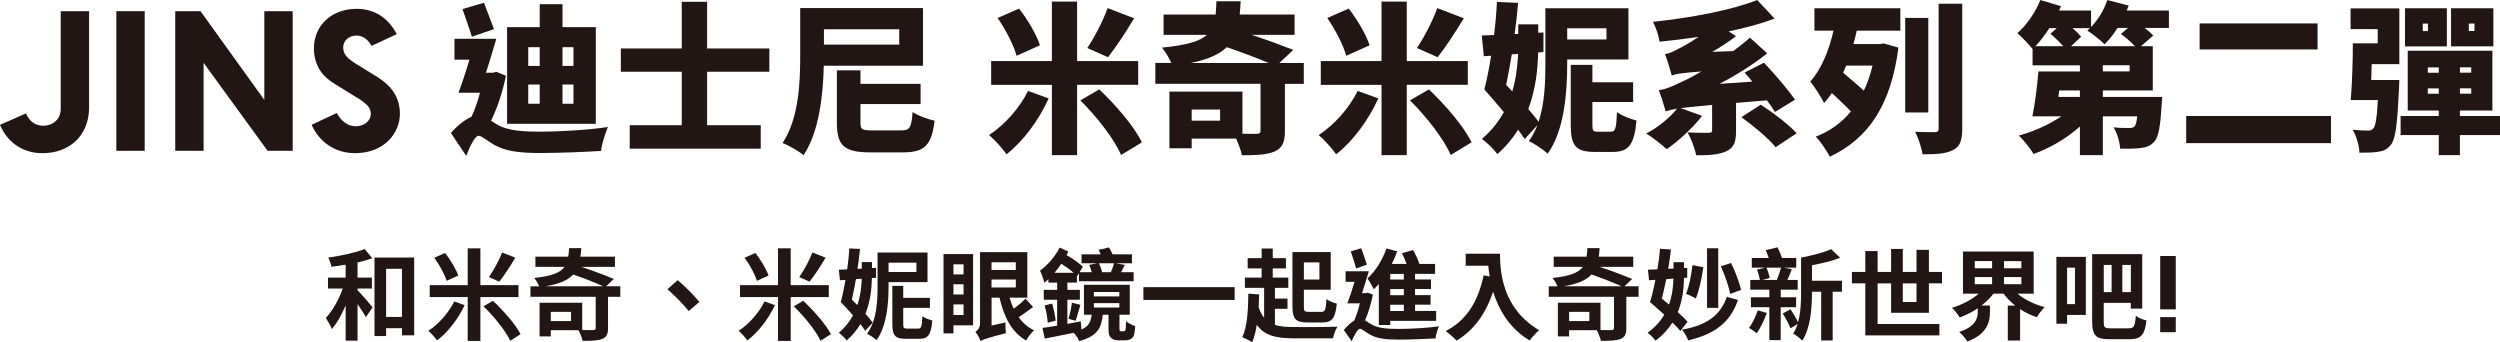
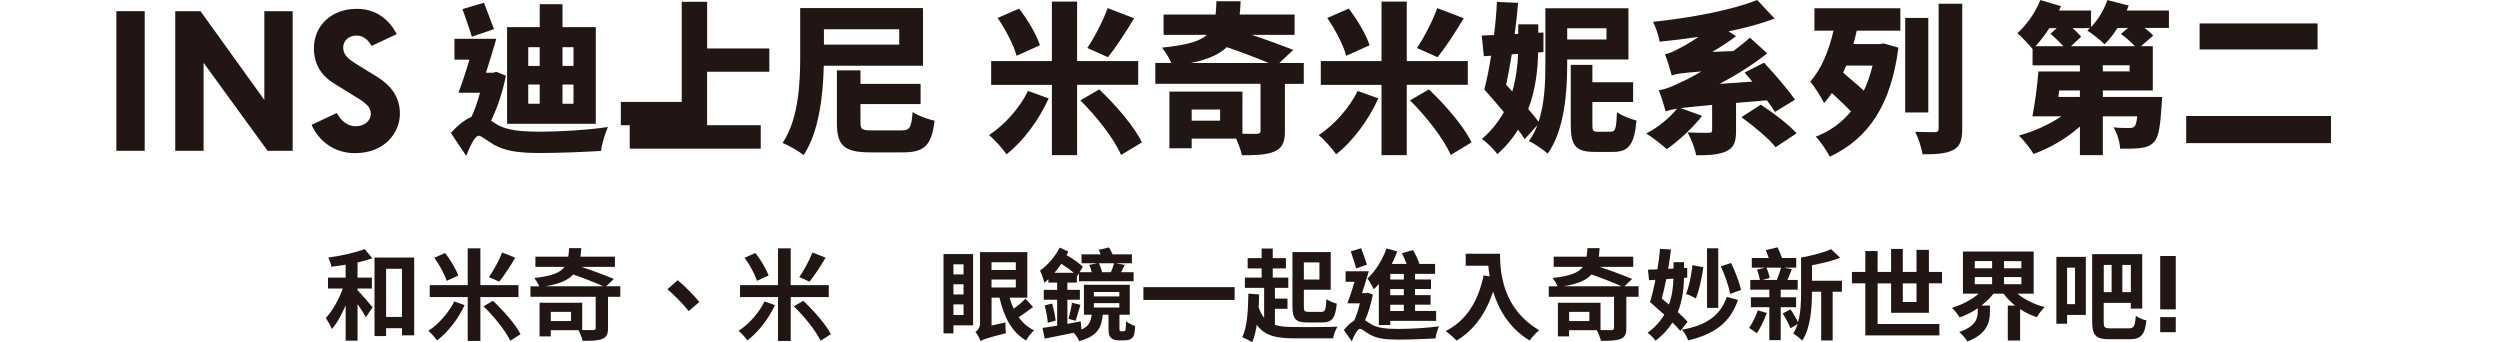
<svg xmlns="http://www.w3.org/2000/svg" id="_圖層_1" viewBox="0 0 965.67 132.18">
  <defs>
    <style>.cls-1{fill:#211613;stroke-width:0px;}</style>
  </defs>
-   <path class="cls-1" d="m34.41,41.47c0,11.24-7.93,17.7-17.98,17.7-8.29,0-13.83-4.78-16.43-10.95l10.04-4.42c1.33,3.09,3.58,4.77,6.67,4.77,3.51,0,6.74-2.32,6.74-6.46V4.32h10.95v37.15Z" />
  <path class="cls-1" d="m44.94,58.25V4.32h10.95v53.93h-10.95Z" />
  <path class="cls-1" d="m67.69,58.25V4.32h9.76l24.65,34.27V4.32h10.95v53.93h-9.69l-24.72-33.99v33.99h-10.95Z" />
  <path class="cls-1" d="m129.19,32.34c-3.72-2.25-7.93-6.18-7.93-13.69,0-8.78,6.81-15.24,16.5-15.24,7.72,0,12.57,4.28,15.52,9.76l-9.76,4.56c-1.05-1.97-3.02-4-5.76-4-3.3,0-5.2,2.25-5.2,4.56,0,2.81,1.83,4.35,4.56,6.11l8.85,5.48c5.13,3.23,8.5,7.65,8.5,14.04,0,7.3-5.83,15.24-17.34,15.24-8.01,0-13.9-4.56-16.78-10.95l9.76-4.56c1.54,3.02,4.21,5.13,7.3,5.13s5.83-1.97,5.83-4.85c0-2.53-2.04-4.21-5.2-6.11l-8.85-5.48Z" />
  <path class="cls-1" d="m195.43,29.27c-1.31,6.3-3.31,12.36-5.74,17.35.62.44,1.31.87,2.06,1.31,4.18,2.62,10.23,2.93,17.47,2.93,6.74,0,18.6-.69,25.59-1.81-1,2.43-2.5,6.86-2.62,9.24-5.49.37-16.1.81-23.4.81-8.36,0-13.48-.69-17.97-3.18-2.62-1.5-4.81-3.49-5.99-3.49-1.37,0-3.5,4.43-4.74,7.8l-5.93-8.86c2.62-3,5.49-5.18,7.93-6.24,1.31-2.68,2.43-5.99,3.31-9.3h-8.3c1.31-3.5,2.87-8.18,4.24-12.79h-5.8v-8.05h16.16c-1.19,4.18-2.62,8.86-3.99,13.11h2.75l1.25-.37,3.74,1.56Zm-13.17-15.1c-.81-2.81-2.5-7.3-3.62-10.67l8.3-2.43c1.25,3.31,2.87,7.49,3.87,10.17l-8.55,2.93Zm47.87,33.64h-34.26V10.48h12.61V1.62h8.8v8.86h12.86v37.32Zm-26.09-22.34h4.43v-7.24h-4.43v7.24Zm0,14.6h4.43v-7.43h-4.43v7.43Zm17.47-21.84h-4.24v7.24h4.24v-7.24Zm0,14.42h-4.24v7.43h4.24v-7.43Z" />
-   <path class="cls-1" d="m273.13,27.71v20.66h20.72v9.05h-50.61v-9.05h20.1v-20.66h-23.53v-8.99h23.53V.69h9.8v18.04h24.03v8.99h-24.03Z" />
+   <path class="cls-1" d="m273.13,27.71v20.66h20.72v9.05h-50.61v-9.05h20.1h-23.53v-8.99h23.53V.69h9.8v18.04h24.03v8.99h-24.03Z" />
  <path class="cls-1" d="m318.2,25.4c-.25,10.92-1.69,25.34-7.8,34.51-1.75-1.44-5.8-3.81-8.11-4.68,6.3-9.42,6.8-23.59,6.8-33.51V3.12h47.43v22.28h-38.32Zm.06-14.1v5.93h29.08v-5.93h-29.08Zm29.77,39.07c3.43,0,3.99-1,4.49-7.11,2,1.44,5.93,2.81,8.49,3.37-1.19,9.55-3.87,12.23-12.29,12.23h-12.42c-10.36,0-13.04-2.68-13.04-11.48v-20.22h9.11v5.24h23.22v7.8h-23.22v7.11c0,2.75.56,3.06,4.74,3.06h10.92Z" />
  <path class="cls-1" d="m405.07,38.01c-3.74,8.3-9.8,16.54-16.29,21.59-1.56-2.25-4.62-5.68-6.74-7.43,6.05-3.93,11.98-10.67,15.04-17.04l7.99,2.87Zm10.98-5.24v27.15h-9.74v-27.15h-23.46v-9.17h23.46V.62h9.74v22.97h23.59v9.17h-23.59Zm-23.4-11.23c-1-3.99-4.18-10.05-7.3-14.6l8.3-3.62c3.31,4.31,6.74,10.05,8.05,14.17l-9.05,4.06Zm31.95,12.98c6.3,5.99,13.48,14.23,16.48,20.47l-8.05,4.87c-2.56-6.05-9.36-14.79-15.73-21.09l7.3-4.24Zm13.48-27.46c-3.37,5.62-7.12,11.3-10.11,15.04l-7.99-3.56c2.81-4.12,6.05-10.42,7.86-15.41l10.24,3.93Z" />
  <path class="cls-1" d="m503.62,32.39h-7.3v18.35c0,4.24-1.06,6.55-4.18,7.86-3.18,1.25-7.24,1.37-12.42,1.37-.38-1.87-1.31-4.37-2.25-6.43h-17.16v3.74h-8.61v-21.91h28.21v16.29c2.37.06,4.68.06,5.37.06,1.19-.06,1.62-.31,1.62-1.19v-18.16h-40.63v-8.05h6.18c-.87-2-2.43-4.49-3.62-5.93,9.42-.94,14.54-2.37,17.35-4.93h-16.73v-7.86h20.1c.19-1.56.25-3.25.31-5.12h9.36c-.06,1.81-.19,3.49-.38,5.12h21.22v7.86h-16.6c5.87,1.93,11.79,4.12,16.1,5.8l-5.37,5.06h9.42v8.05Zm-13.54-8.05c-4.62-1.93-10.61-4.24-16.23-6.12-2.81,2.75-7.18,4.74-13.92,6.12h30.14Zm-18.79,17.97h-10.98v4.31h10.98v-4.31Z" />
  <path class="cls-1" d="m532.4,38.01c-3.74,8.3-9.8,16.54-16.29,21.59-1.56-2.25-4.62-5.68-6.74-7.43,6.05-3.93,11.98-10.67,15.04-17.04l7.99,2.87Zm10.98-5.24v27.15h-9.74v-27.15h-23.46v-9.17h23.46V.62h9.74v22.97h23.59v9.17h-23.59Zm-23.4-11.23c-1-3.99-4.18-10.05-7.3-14.6l8.3-3.62c3.31,4.31,6.74,10.05,8.05,14.17l-9.05,4.06Zm31.95,12.98c6.3,5.99,13.48,14.23,16.48,20.47l-8.05,4.87c-2.56-6.05-9.36-14.79-15.73-21.09l7.3-4.24Zm13.48-27.46c-3.37,5.62-7.12,11.3-10.11,15.04l-7.99-3.56c2.81-4.12,6.05-10.42,7.86-15.41l10.24,3.93Z" />
  <path class="cls-1" d="m605.36,22.97v1.93c0,10.36-1,25.4-7.55,34.45-1.5-1.44-5.18-3.93-7.24-4.87,1.37-1.87,2.43-3.93,3.25-6.12l-4.87,5.37c-.69-1.06-1.56-2.31-2.56-3.62-2.06,3.31-4.68,6.49-7.99,9.42-1.31-1.81-4.18-4.62-5.99-5.87,3.68-3.12,6.43-6.68,8.49-10.36-2.56-3.06-5.24-6.12-7.55-8.74.94-3.62,1.87-8.18,2.62-13.04l-2.81.19-.81-7.99,4.74-.19c.56-4.37.94-8.8,1.12-12.79l8.18.37c-.31,3.81-.75,7.93-1.31,12.04l1.37-.06v-3.68h7.74v3.25l2-.12v7.55l-2.06.19c-.12,6.43-.94,14.23-3.81,21.84,1.56,1.81,2.93,3.43,3.99,4.93,2.37-7.18,2.62-15.48,2.62-22.16V3.18h32.08v19.78h-23.65Zm-21.22,12.36c1.5-5.06,2.06-10.11,2.25-14.48l-2.43.12c-.69,4.18-1.43,8.18-2.18,11.8l2.37,2.56Zm21.22-24.4v4.31h15.17v-4.31h-15.17Zm16.85,39.94c1.75,0,2.12-1.12,2.37-7.55,1.75,1.31,5.24,2.68,7.55,3.25-.87,9.36-3.06,12.11-9.11,12.11h-7.05c-7.43,0-9.24-2.5-9.24-10.48v-23.15h8.36v6.74h15.73v7.61h-15.73v8.74c0,2.43.25,2.75,2.18,2.75h4.93Z" />
  <path class="cls-1" d="m670.58,39.75v10.86c0,4.24-.81,6.55-3.99,7.93-3.06,1.31-6.8,1.44-11.42,1.44-.44-2.62-2-6.49-3.31-8.86,2.93.19,6.99.19,8.11.19,1.06-.06,1.37-.25,1.37-.94v-9.86c-5.8.56-9.55.94-12.17,1.25l8.3,3c-3.62,4.68-9.24,9.8-13.67,12.86-1.87-1.75-5.68-4.68-7.93-6.05,4.43-2.25,9.11-6.05,11.92-9.61-2.18.37-3.37.69-4.43,1.06-.38-1.62-1.69-5.87-2.62-8.18,2.75-.37,4.87-1.31,8.74-3.18,1.62-.69,4.43-2.12,7.74-4.06-7.86.62-9.92.94-11.48,1.56-.44-1.69-1.68-5.93-2.62-8.24,1.81-.31,3.25-1,5.43-2.18,1.37-.69,4.37-2.31,7.55-4.49-5.06.75-10.17,1.37-15.04,1.87-.31-2.25-1.56-5.74-2.56-7.68,14.67-1.56,30.33-4.49,40.25-8.43l6.74,7.18c-5.37,2-11.42,3.62-17.79,4.93l2.87,1.87c-2.81,2.12-5.93,4.18-9.17,6.05l8.11-.31c2.25-1.69,4.43-3.37,6.43-5.18l6.68,6.05c-5.68,4.49-11.98,8.43-18.41,11.8l12.67-.87c-1.06-1.19-2.06-2.43-3-3.5l7.49-3.81c4.24,4.49,9.3,10.42,11.98,14.29l-7.74,4.74c-.81-1.31-1.87-2.87-3.12-4.49l-11.92,1Zm9.55.69c4.62,3,10.8,7.61,13.85,11.05l-8.11,5.37c-2.62-3.31-8.55-8.24-13.23-11.61l7.49-4.81Z" />
  <path class="cls-1" d="m700.85,3.18h33.2v8.67h-16.85c-.38,1.75-.81,3.49-1.31,5.18h10.17l1.56-.25,5.68,1.62c-2.87,22.15-11.48,35.07-26.52,42.13-1.19-2.31-3.56-5.93-5.43-7.74,5.43-2.06,9.99-5.37,13.61-9.74-2.12-2.25-4.93-4.81-7.36-7.11-.94,1.37-1.93,2.68-3,3.87-1-2-3.68-6.37-5.37-8.3,4.24-4.68,7.18-11.8,8.99-19.66h-7.36V3.18Zm12.29,22.15c-.38.94-.81,1.87-1.19,2.75,2.43,2.12,5.55,4.68,7.99,6.93,1.44-2.93,2.5-6.18,3.37-9.67h-10.17Zm31.7,18.1h-8.92V6.93h8.92v36.51Zm13.11-42v48.24c0,4.62-.87,6.93-3.56,8.3s-6.49,1.69-11.8,1.62c-.31-2.43-1.62-6.3-2.81-8.67,3,.12,6.49.12,7.55.12,1.12,0,1.5-.37,1.5-1.37V1.44h9.11Z" />
  <path class="cls-1" d="m837.78,10.8h-9.36c1.31,1,2.5,2.06,3.31,2.93l-4.74,4.12h4.56v17.1h-19.28v2.5h22.9s-.06,2.06-.19,3.12c-.5,8.11-1.19,12.29-2.81,14.1-1.5,1.69-3.18,2.25-5.24,2.5-1.81.25-4.81.31-7.99.25-.12-2.62-1.19-6.05-2.56-8.24,2.43.25,4.8.31,5.99.25.94,0,1.5-.06,2.12-.56.44-.5.81-1.69,1.06-3.93h-13.29v14.98h-8.86v-11.05c-5.12,4.56-11.48,8.3-17.91,10.61-1.25-2.12-3.81-5.43-5.68-7.11,5.87-1.62,11.79-4.31,16.41-7.43h-11.17c.94-4.68,1.87-11.61,2.31-17.35h16.04v-2.37h-18.29v-6.3c-1.31-1.62-4.18-4.68-5.87-6.12,3.56-3.12,6.99-7.99,8.86-12.79l7.99,2.37c-.25.56-.5,1.12-.75,1.69h12.36v6.37c2.75-2.81,4.99-6.62,6.3-10.42l8.24,2.12c-.25.62-.5,1.31-.75,1.93h16.29v6.74Zm-46.18.06c-1.69,2.62-3.5,4.99-5.37,6.99h10.8c-1.44-1.56-3.37-3.43-4.99-4.81l2.43-2.18h-2.87Zm11.79,24.09h-7.99l-.31,2.5h8.3v-2.5Zm21.28-17.1c-1.44-1.56-3.62-3.43-5.43-4.74l2.75-2.31h-4.06c-1.56,2.43-3.25,4.62-4.99,6.3-1.5-1.5-4.81-4.12-6.68-5.3.37-.31.69-.62,1-.94h-6.74c1.37,1.12,2.56,2.37,3.37,3.31l-3.93,3.68h24.71Zm-2.06,7.36h-10.36v2.37h10.36v-2.37Z" />
  <path class="cls-1" d="m900.38,44.81v10.48h-55.92v-10.48h55.92Zm-5.18-35.76v10.05h-45.56v-10.05h45.56Z" />
-   <path class="cls-1" d="m907.94,3.25h18.85v21.53h-10.67c-.06,2.06-.12,4.12-.19,6.12h10.86s-.06,2.18-.12,3.25c-.62,13.36-1.31,19.41-3.06,21.66-1.44,1.87-2.87,2.5-4.93,2.81-1.68.31-4.37.37-7.3.37-.12-2.81-1.19-6.43-2.62-8.86,2.37.25,4.68.31,5.93.31.87,0,1.44-.19,2.06-.81.81-.87,1.37-3.99,1.75-10.98h-10.48c.5-5.8.81-14.73.81-21.91h9.61v-5.49h-10.49V3.25Zm57.73,48.93h-15.48v7.74h-8.18v-7.74h-14.73v-7.36h14.73v-2.12h-11.98v-23.09h32.7v23.09h-12.54v2.12h15.48v7.36Zm-20.53-34.26h-16.16V3.18h16.16v14.73Zm-7.3-8.8h-2v2.87h2v-2.87Zm-.06,18.97h4.24v-2.06h-4.24v2.06Zm4.24,8.11v-2.06h-4.24v2.06h4.24Zm21.09-18.29h-16.35V3.18h16.35v14.73Zm-8.55,8.11h-4.37v2.06h4.37v-2.06Zm0,8.11h-4.37v2.06h4.37v-2.06Zm1.25-25.03h-2.18v2.87h2.18v-2.87Z" />
  <path class="cls-1" d="m138.11,112.11c1.53,1.53,4.98,5.55,5.82,6.59l-2.6,3.79c-.73-1.3-1.95-3.22-3.22-5.02v14.13h-4.6v-13.64c-1.53,3.6-3.33,6.89-5.36,9.15-.42-1.34-1.53-3.14-2.3-4.29,2.6-2.76,5.06-7.16,6.55-11.38h-5.71v-4.21h6.82v-4.98c-1.88.31-3.72.57-5.48.8-.19-1.03-.73-2.57-1.23-3.56,4.98-.69,10.57-1.92,14.06-3.29l2.95,3.56c-1.69.61-3.68,1.15-5.71,1.61v5.86h5.55v4.21h-5.55v.65Zm21.87-12.64v30.07h-4.71v-2.76h-6.13v3.03h-4.48v-30.34h15.32Zm-4.71,22.94v-18.58h-6.13v18.58h6.13Z" />
  <path class="cls-1" d="m179.47,117.86c-2.45,5.29-6.51,10.53-10.65,13.64-.77-1.11-2.3-2.83-3.37-3.72,3.91-2.49,7.93-7.05,10-11.34l4.02,1.42Zm6.09-3.1v16.93h-4.9v-16.93h-14.67v-4.63h14.67v-14.21h4.9v14.21h14.71v4.63h-14.71Zm-13.06-6.28c-.69-2.41-2.72-6.17-4.75-8.92l4.17-1.84c2.11,2.68,4.25,6.28,5.09,8.73l-4.52,2.03Zm17.89,7.7c4.1,3.83,8.73,9.08,10.69,12.91l-3.98,2.53c-1.8-3.79-6.21-9.35-10.34-13.29l3.64-2.15Zm8.66-16.66c-1.99,3.37-4.33,6.97-6.21,9.27l-3.98-1.76c1.8-2.53,3.91-6.44,5.09-9.5l5.09,1.99Z" />
  <path class="cls-1" d="m239.61,114.64h-4.75v12.18c0,2.3-.58,3.45-2.34,4.14-1.72.65-4.17.69-7.47.69-.27-1.23-.96-2.91-1.61-4.1h-10.69v2.38h-4.33v-12.98h16.47v10.53c1.88.04,3.68.04,4.21.04.77-.08,1-.23,1-.8v-12.07h-25.2v-4.06h3.37c-.42-1.07-1.26-2.41-1.88-3.22,6.78-.73,10-2.03,11.68-4.29h-11.26v-3.95h12.68c.19-1,.27-2.07.34-3.29h4.71c-.08,1.19-.19,2.26-.34,3.29h13.33v3.95h-12.98c4.4,1.46,9.38,3.33,12.56,4.67l-2.99,2.83h5.48v4.06Zm-6.59-4.06c-3.03-1.38-7.55-3.14-11.61-4.56-1.99,2.18-5.21,3.64-10.69,4.56h22.29Zm-12.45,9.88h-7.81v3.56h7.81v-3.56Z" />
  <path class="cls-1" d="m270.14,116.63l-4.1,3.52c-2.34-2.87-5.59-6.17-8.24-8.43l3.98-3.49c2.72,2.22,6.4,6.01,8.35,8.39Z" />
  <path class="cls-1" d="m299.33,117.86c-2.45,5.29-6.51,10.53-10.65,13.64-.77-1.11-2.3-2.83-3.37-3.72,3.91-2.49,7.93-7.05,10-11.34l4.02,1.42Zm6.09-3.1v16.93h-4.9v-16.93h-14.67v-4.63h14.67v-14.21h4.9v14.21h14.71v4.63h-14.71Zm-13.06-6.28c-.69-2.41-2.72-6.17-4.75-8.92l4.17-1.84c2.11,2.68,4.25,6.28,5.09,8.73l-4.52,2.03Zm17.89,7.7c4.1,3.83,8.73,9.08,10.69,12.91l-3.98,2.53c-1.8-3.79-6.21-9.35-10.34-13.29l3.64-2.15Zm8.66-16.66c-1.99,3.37-4.33,6.97-6.21,9.27l-3.98-1.76c1.8-2.53,3.91-6.44,5.09-9.5l5.09,1.99Z" />
-   <path class="cls-1" d="m334.22,127.78c-.5-.77-1.15-1.65-1.88-2.6-1.34,2.26-3.03,4.37-5.29,6.32-.69-.92-2.11-2.34-3.03-2.95,2.41-2.07,4.17-4.33,5.48-6.74-1.57-1.76-3.29-3.6-4.75-5.13.65-2.34,1.3-5.36,1.84-8.58l-2.15.15-.42-4.06,3.22-.15c.38-2.8.69-5.55.84-8.08l4.1.19c-.23,2.45-.54,5.06-.96,7.7l1.65-.08v-2.53h3.95v2.3l1.57-.08v3.83l-1.61.11c-.08,4.1-.58,9.04-2.49,13.79,1.11,1.26,2.11,2.45,2.8,3.45l-2.87,3.14Zm-3.6-19.96c-.5,2.8-1.03,5.52-1.57,7.89.69.69,1.42,1.42,2.11,2.15,1.23-3.56,1.61-7.12,1.69-10.19l-2.22.15Zm12.6,1.15v1.76c0,6.24-.61,15.13-4.63,20.65-.77-.73-2.64-1.99-3.68-2.45,3.75-5.06,4.06-12.52,4.06-18.19v-13.18h19.3v11.41h-15.05Zm0-7.51v3.6h10.76v-3.6h-10.76Zm11.41,25.47c1.26,0,1.49-.73,1.65-4.79.92.69,2.64,1.38,3.83,1.65-.46,5.48-1.61,7.09-5.09,7.09h-5.09c-4.17,0-5.25-1.3-5.25-5.59v-14.86h4.21v4.63h10.3v3.87h-10.3v6.36c0,1.42.23,1.65,1.65,1.65h4.1Z" />
  <path class="cls-1" d="m375.86,125.67h-7.58v3.1h-3.83v-30.64h11.42v27.54Zm-7.58-23.56v3.87h3.91v-3.87h-3.91Zm0,11.64h3.91v-3.95h-3.91v3.95Zm3.91,7.93v-4.1h-3.91v4.1h3.91Zm26.85-3.1c-1.76,1.34-3.83,2.83-5.55,3.95,1.53,2.15,3.52,3.91,5.94,5.06-1,.88-2.41,2.68-3.06,3.94-5.55-3.18-8.58-9.08-10.3-16.55h-3.06v10.76l5.36-1.19c-.04,1.3.04,3.18.19,4.14-7.51,1.92-8.92,2.49-9.81,3.06-.34-1-1.3-2.8-1.99-3.56.8-.5,1.8-1.53,1.8-3.33v-27.46h18.27v17.58h-6.86c.46,1.53.96,2.91,1.57,4.25,1.65-1.15,3.41-2.64,4.56-3.87l2.95,3.22Zm-16.05-17.27v2.99h9.38v-2.99h-9.38Zm0,9.73h9.38v-3.06h-9.38v3.06Z" />
  <path class="cls-1" d="m433.85,127.97c.23,0,.42-.04.58-.11s.31-.31.38-.8c.08-.5.12-1.57.12-2.99.8.69,2.45,1.53,3.56,1.92-.11,1.46-.27,2.99-.54,3.64-.31.73-.84,1.15-1.53,1.49-.57.27-1.53.34-2.18.34h-2.3c-.92,0-2.07-.27-2.76-.92-.69-.65-1-1.46-1-3.79v-5.17h-2.22c-.5,5.17-2.18,8.31-9.12,10.19-.34-.96-1.26-2.38-2.11-3.22-3.98.84-7.97,1.61-11.18,2.26l-.88-4.14c1.61-.23,3.56-.5,5.67-.88v-10h-5.17v-3.83h5.17v-2.8h-3.37v-1.3c-.5.5-1.03.96-1.53,1.38-.27-1.03-1.11-3.6-1.72-4.71,2.91-2.07,5.86-5.4,7.58-8.89l3.37,1.53c-.23.46-.46.92-.69,1.38,2.49,1.42,4.86,3.1,6.28,4.48l-1.26,2.11h4.67c-.23-.92-.54-1.95-.92-2.83l3.1-.61h-6.09v-3.45h7.39c-.23-.61-.5-1.23-.8-1.72l4.02-.96c.46.77,1,1.76,1.38,2.68h7.47v3.45h-6.24l3.49.61c-.5,1.03-1,1.99-1.42,2.83h4.83v3.52h-21.11v-3.14l-.69,1.11-.11-.11v2.64h-3.68v2.8h4.83v3.83h-4.83v9.31l5.17-.96.27,3.14c2.83-1.19,3.6-2.99,3.95-5.71h-2.99v-11.57h17.7v11.57h-3.98v5.29c0,.5.04.8.15.92.12.11.27.19.5.19h.8Zm-27.46-10.72c.65,2.11,1.19,4.83,1.38,6.59l-3.06.84c-.08-1.84-.61-4.6-1.19-6.7l2.87-.73Zm8.35-11.87c-1.34-1.19-3.06-2.38-4.79-3.49-.8,1.23-1.72,2.38-2.64,3.49h7.43Zm-2.03,17.77c.54-1.69,1.11-4.4,1.34-6.21l3.29.8c-.69,2.15-1.3,4.56-1.84,6.17l-2.8-.77Zm9.81-8.66h9.84v-1.69h-9.84v1.69Zm0,4.29h9.84v-1.69h-9.84v1.69Zm1.95-17.08c.5,1.03,1.03,2.41,1.23,3.45h3.41c.46-1.07.96-2.41,1.19-3.45h-5.82Z" />
  <path class="cls-1" d="m476.9,110.92v4.94h-35.24v-4.94h35.24Z" />
  <path class="cls-1" d="m492.45,125.48c2.03.69,4.6.84,7.66.84,2.91.04,13.06.04,16.51-.15-.69,1.07-1.46,3.14-1.72,4.52h-14.78c-7.09,0-11.64-.96-14.67-5.25-.38,2.6-.96,4.86-1.76,6.74-.84-.54-2.87-1.53-3.83-1.95,1.88-3.87,2.26-10.27,2.34-16.81l4.17.31c-.04,1.69-.12,3.37-.19,4.94.54,1.69,1.26,3.03,2.11,4.06v-11.53h-7.43v-3.98h6.47v-3.56h-5.4v-3.95h5.4v-3.72h4.29v3.72h5.09v3.95h-5.09v3.56h6.01v3.98h-5.17v4.14h4.86v3.95h-4.86v6.21Zm12.45-.92c-4.29,0-5.67-1.3-5.67-6.17v-21.03h14.79v14.56h-10.38v6.47c0,1.76.23,2.07,1.84,2.07h4.94c1.46,0,1.72-.88,1.95-4.94.96.73,2.76,1.46,3.98,1.76-.5,5.44-1.72,7.28-5.55,7.28h-5.9Zm-1.26-23.21v6.63h6.01v-6.63h-6.01Z" />
  <path class="cls-1" d="m530.3,113.76c-.69,3.49-1.72,7.09-3.03,9.96.61.38,1.34.92,2.38,1.53,2.6,1.57,6.21,1.8,10.69,1.8s11.26-.38,15.47-1c-.5,1.23-1.26,3.45-1.3,4.67-3.18.19-9.92.46-14.4.46-5.09,0-8.31-.42-11.07-2.03-1.61-.88-2.95-2.15-3.75-2.15-.88,0-2.22,2.6-3.18,4.79l-3.03-4.33c1.3-1.61,2.72-2.87,4.02-3.64.84-1.92,1.61-4.33,2.18-6.66h-4.83c.88-2.26,1.92-5.32,2.76-8.31h-3.45v-4.06h8.96c-.8,2.68-1.72,5.75-2.6,8.43h1.53l.69-.15,1.95.69Zm-6.47-10.07c-.42-1.72-1.42-4.52-2.07-6.59l4.02-1.23c.73,2.07,1.69,4.63,2.22,6.36l-4.18,1.46Zm8.77,5.98c-.65.77-1.3,1.42-1.95,2.07-.42-.92-1.69-3.18-2.45-4.18,3.06-2.76,5.82-7.12,7.35-11.61l4.14,1.15c-.57,1.65-1.3,3.26-2.07,4.86h5.71c-.5-1.38-1.15-2.87-1.8-4.14l4.29-1.23c.96,1.65,1.95,3.75,2.45,5.36h6.05v3.83h-7.74v2.18h6.17v3.68h-6.17v2.37h6.01v3.68h-6.01v2.41h8.16v3.83h-17.73v1.61h-4.41v-15.9Zm9.65-3.87h-5.25v2.18h5.25v-2.18Zm0,5.86h-5.25v2.37h5.25v-2.37Zm0,6.05h-5.25v2.41h5.25v-2.41Z" />
  <path class="cls-1" d="m579.4,98.02c0,7.24,1.03,21.22,15.13,29.53-1,.8-2.87,2.8-3.68,3.98-7.93-4.79-11.99-12.03-14.1-18.88-2.87,8.58-7.47,14.94-14.13,18.92-.84-.96-2.99-2.83-4.17-3.72,7.97-4.02,12.52-11.41,14.63-21.49l2.34.42c-.27-1.46-.42-2.83-.54-4.14h-8.73v-4.63h13.25Z" />
  <path class="cls-1" d="m632.95,114.64h-4.75v12.18c0,2.3-.58,3.45-2.34,4.14-1.72.65-4.17.69-7.47.69-.27-1.23-.96-2.91-1.61-4.1h-10.69v2.38h-4.33v-12.98h16.47v10.53c1.88.04,3.68.04,4.21.04.77-.08,1-.23,1-.8v-12.07h-25.2v-4.06h3.37c-.42-1.07-1.26-2.41-1.88-3.22,6.78-.73,10-2.03,11.68-4.29h-11.26v-3.95h12.68c.19-1,.27-2.07.34-3.29h4.71c-.08,1.19-.19,2.26-.34,3.29h13.33v3.95h-12.98c4.4,1.46,9.38,3.33,12.56,4.67l-2.99,2.83h5.48v4.06Zm-6.59-4.06c-3.03-1.38-7.55-3.14-11.61-4.56-1.99,2.18-5.21,3.64-10.69,4.56h22.29Zm-12.45,9.88h-7.81v3.56h7.81v-3.56Z" />
  <path class="cls-1" d="m650.49,107.32c-.08,3.91-.57,8.66-2.41,13.25,1.49,1.34,2.83,2.64,3.79,3.72l-2.8,3.56c-.77-.96-1.84-2.11-3.06-3.26-1.57,2.49-3.68,4.86-6.55,7.01-.61-.96-2.11-2.41-3.06-3.06,2.91-2.11,4.98-4.48,6.47-6.97-1.92-1.72-3.83-3.45-5.52-4.9.73-2.34,1.46-5.36,2.11-8.58l-2.49.15-.42-4.06c1.11-.04,2.34-.11,3.64-.15.46-2.72.84-5.48,1.03-7.93l4.21.27c-.27,2.34-.61,4.9-1.07,7.47l2.07-.11v-2.45h4.06v2.26l1.23-.08v3.79l-1.23.08Zm-6.86.5c-.54,2.64-1.15,5.25-1.72,7.51.92.77,1.84,1.53,2.76,2.3,1.26-3.49,1.65-7.01,1.72-10l-2.76.19Zm27.69,8.04c-3.1,9-9.23,13.21-19.23,15.63-.46-1.34-1.49-3.1-2.41-4.14,9-1.61,14.67-5.09,17.35-12.68l4.29,1.19Zm-13.37-12.64c-.61,4.37-1.69,9.08-2.87,12.07-.92-.54-2.8-1.42-3.83-1.76,1.19-2.76,2.03-7.16,2.49-11.11l4.21.8Zm5.75,15.7h-4.33v-23.02h4.33v23.02Zm4.6-5.4c-.5-2.91-2.07-7.35-3.6-10.65l3.95-1.3c1.65,3.29,3.22,7.58,3.87,10.42l-4.21,1.53Z" />
  <path class="cls-1" d="m682.47,120.88c-.96,2.76-2.53,5.9-3.87,7.85-.69-.57-2.15-1.57-2.99-2.07,1.3-1.8,2.57-4.4,3.37-6.78l3.49,1Zm5.36-2.22v12.72h-4.4v-12.72h-7.12v-3.83h7.12v-2.95h-7.35v-3.75h3.72c-.19-1.15-.65-2.8-1.11-3.98l3.14-.77h-5.17v-3.72h6.55c-.34-1.03-.77-2.11-1.15-3.03l4.56-1.11c.58,1.26,1.26,2.83,1.72,4.14h5.48v3.72h-4.79l3.1.61c-.57,1.46-1.15,2.95-1.72,4.14h3.98v3.75h-6.55v2.95h5.94v3.83h-5.94Zm-5.52-15.28c.58,1.26,1.07,2.91,1.26,3.98l-2.76.77h5.52c.57-1.38,1.26-3.33,1.65-4.75h-5.67Zm29.15,9.31h-3.56v18.81h-4.44v-18.81h-3.56v.46c0,5.63-.5,13.52-3.75,18.42-.77-.8-2.57-2.26-3.52-2.72.73-1.11,1.3-2.37,1.72-3.72l-2.72,1.69c-.61-1.53-1.92-3.98-2.99-5.75l2.99-1.61c1.03,1.53,2.22,3.56,2.87,5.02,1.07-3.68,1.19-7.81,1.19-11.34v-13.64c4.17-.77,8.81-1.95,11.61-3.26l3.49,3.33c-3.14,1.26-7.12,2.18-10.88,2.87v6.01h11.57v4.21Z" />
  <path class="cls-1" d="m730.47,120.84v-11.38h-5.21v15.7h23.86v4.4h-28.61v-20.11h-5.17v-4.4h5.17v-8.08h4.75v8.08h5.21v-8.89h4.52v8.89h5.29v-8.54h4.79v8.54h5.06v4.4h-5.06v11.38h-14.59Zm4.52-11.38v7.2h5.29v-7.2h-5.29Z" />
  <path class="cls-1" d="m779.3,113.45c2.76,2.3,6.55,4.17,10.5,5.17-.96.92-2.34,2.68-3.03,3.91-2.3-.77-4.48-1.8-6.47-3.1v12.1h-4.75v-13.48h2.87c-1.72-1.38-3.26-2.87-4.48-4.6h-3.95c-1.26,1.69-2.87,3.18-4.6,4.56h3.26v2.64c0,3.64-1.11,8.46-8.73,11.26-.61-1.11-2.14-2.83-3.14-3.68,6.4-2.11,7.16-5.32,7.16-7.78v-1.38c-2.18,1.49-4.52,2.68-6.97,3.56-.65-1.11-1.99-2.8-2.99-3.75,3.83-1.11,7.62-3.1,10.34-5.44h-6.09v-16.28h27.31v16.28h-6.24Zm-16.51-9.84h6.7v-2.76h-6.7v2.76Zm0,6.17h6.7v-2.76h-6.7v2.76Zm18-8.92h-6.7v2.76h6.7v-2.76Zm0,6.17h-6.7v2.76h6.7v-2.76Z" />
  <path class="cls-1" d="m805.69,121.65h-7.24v3.41h-4.14v-25.85h11.38v22.45Zm-7.24-18.27v14.1h3.06v-14.1h-3.06Zm23.82,23.44c2.03,0,2.41-.88,2.72-4.83,1,.77,2.83,1.53,4.1,1.76-.57,5.36-1.95,7.28-6.4,7.28h-8.01c-4.98,0-6.55-1.38-6.55-6.89v-25.97h19.34v21.03h-4.41v-2.22h-10.46v7.2c0,2.3.31,2.64,2.57,2.64h7.09Zm-9.65-24.48v10.49h3.03v-10.49h-3.03Zm10.46,0h-3.29v10.49h3.29v-10.49Z" />
  <path class="cls-1" d="m834.42,119.5v-20.61h6.01v20.61h-6.01Zm0,8.81v-5.82h6.01v5.82h-6.01Z" />
</svg>